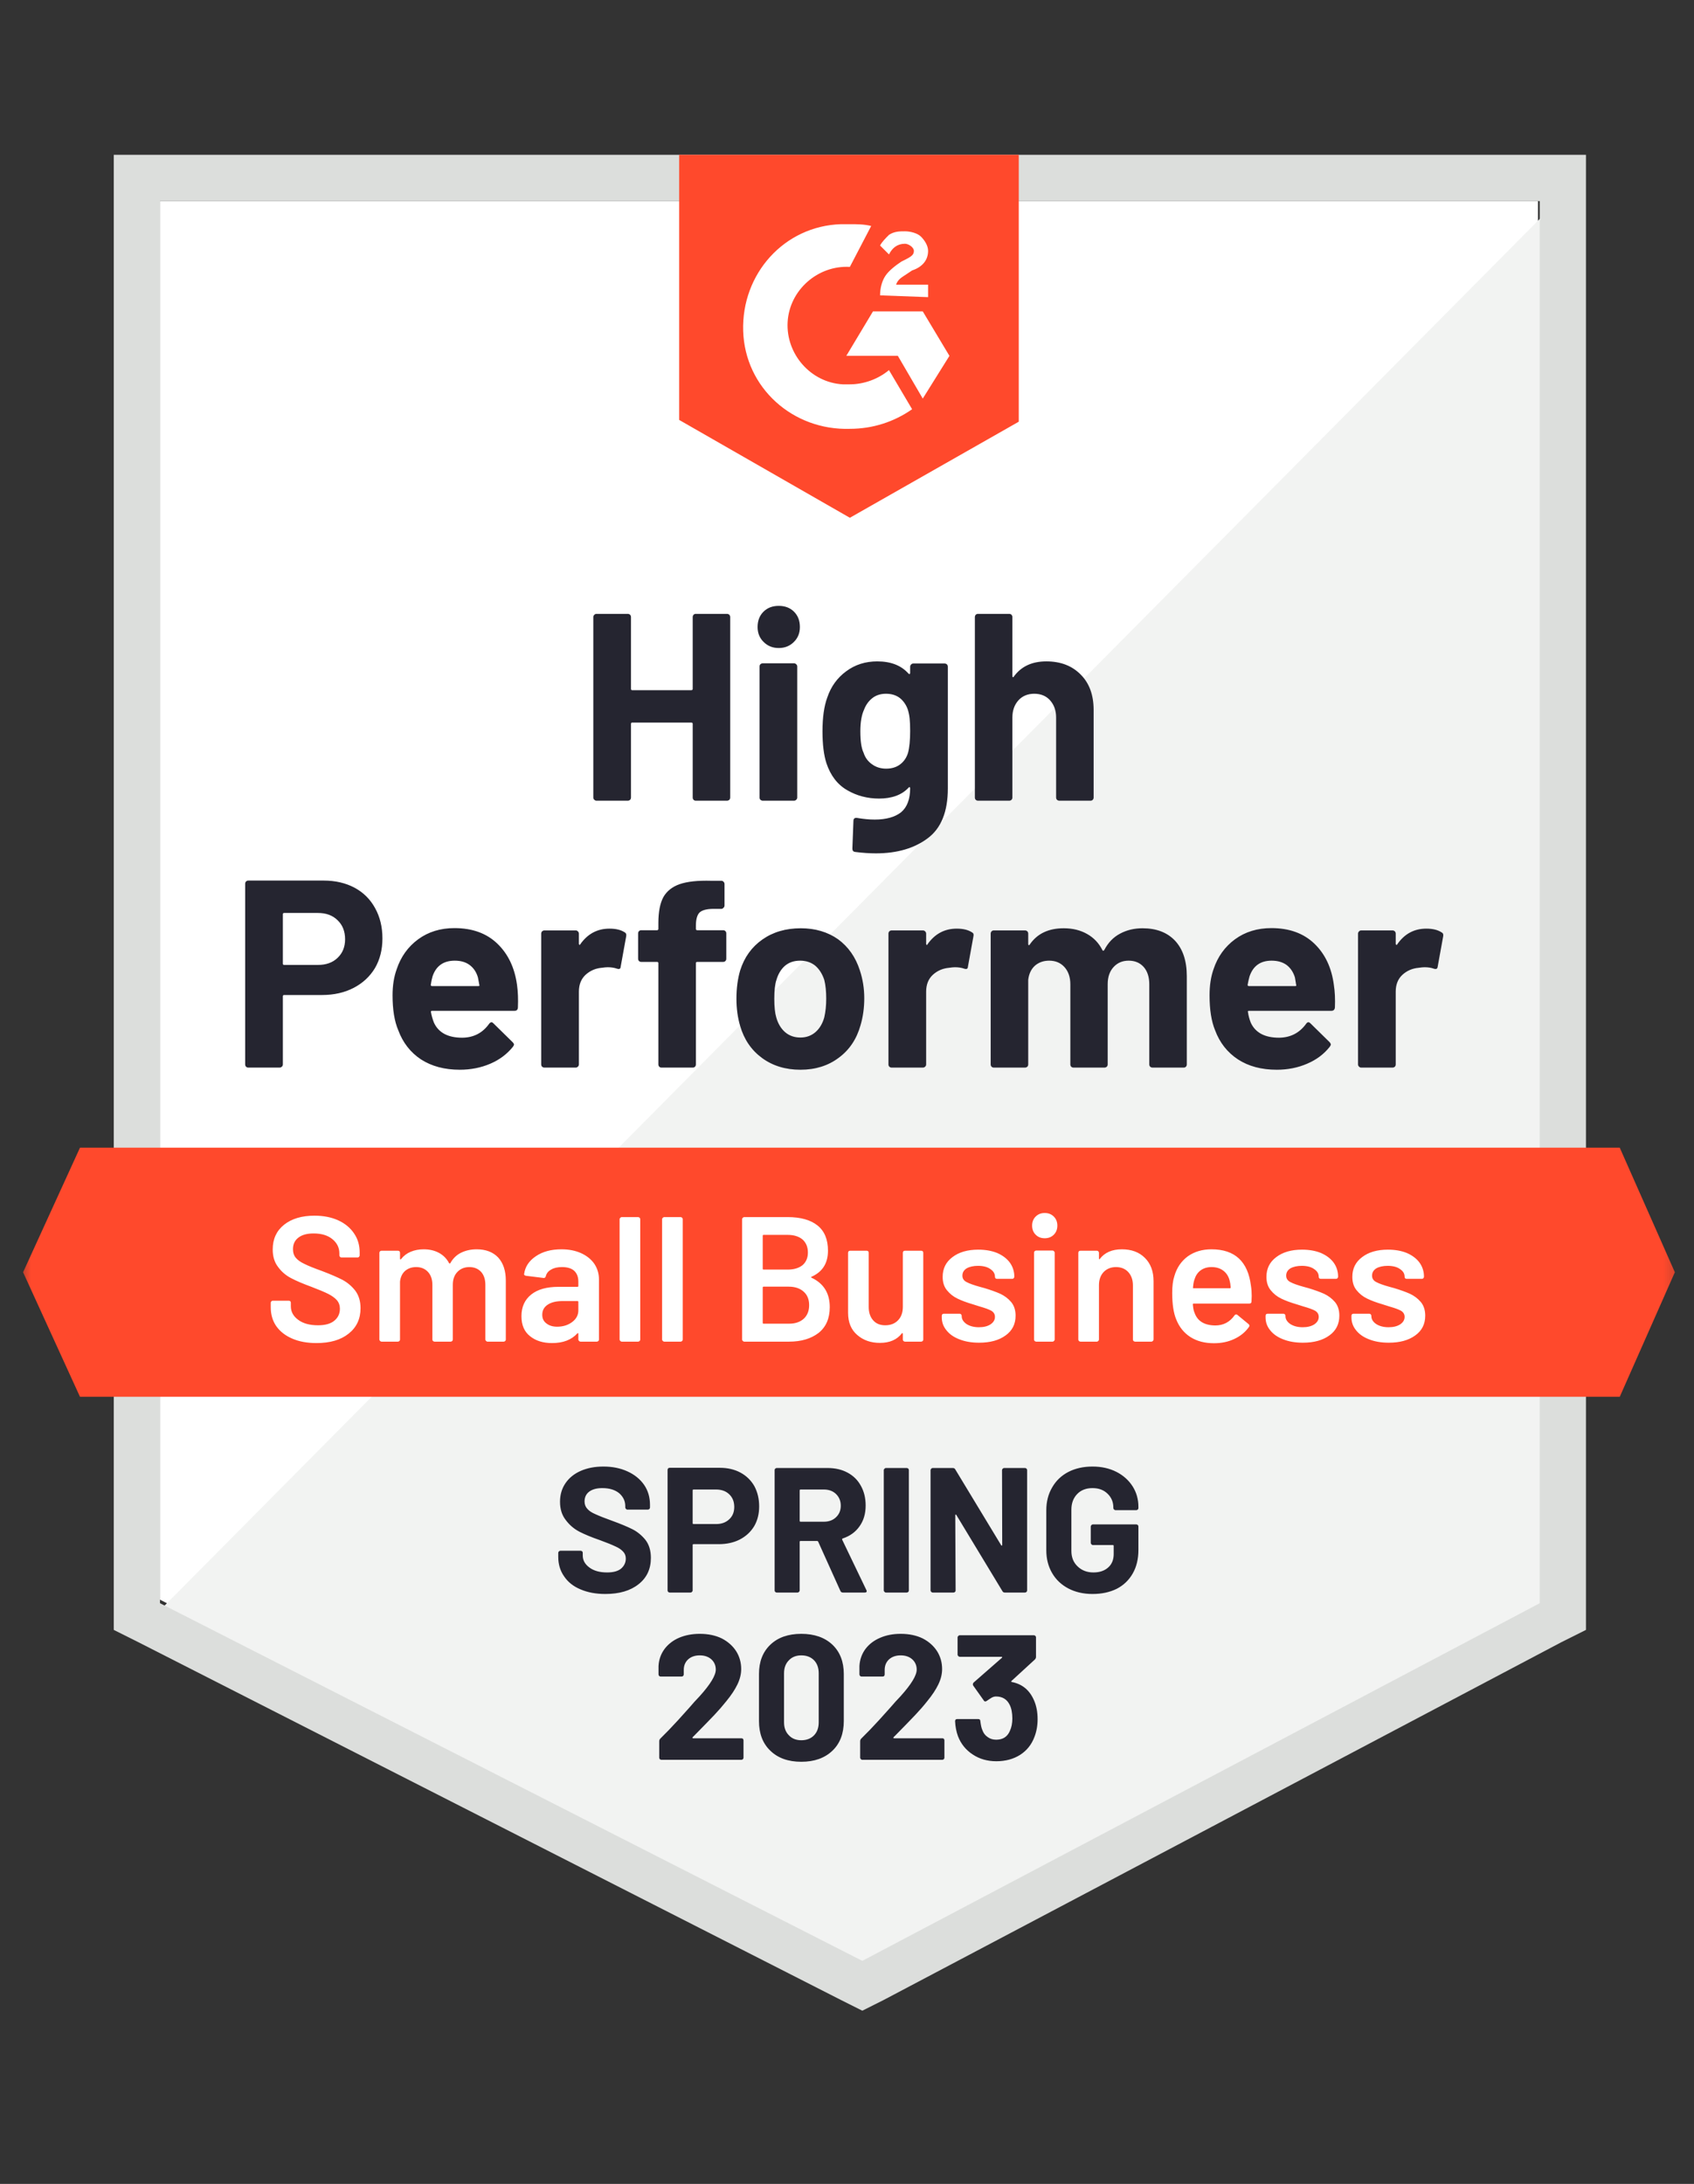
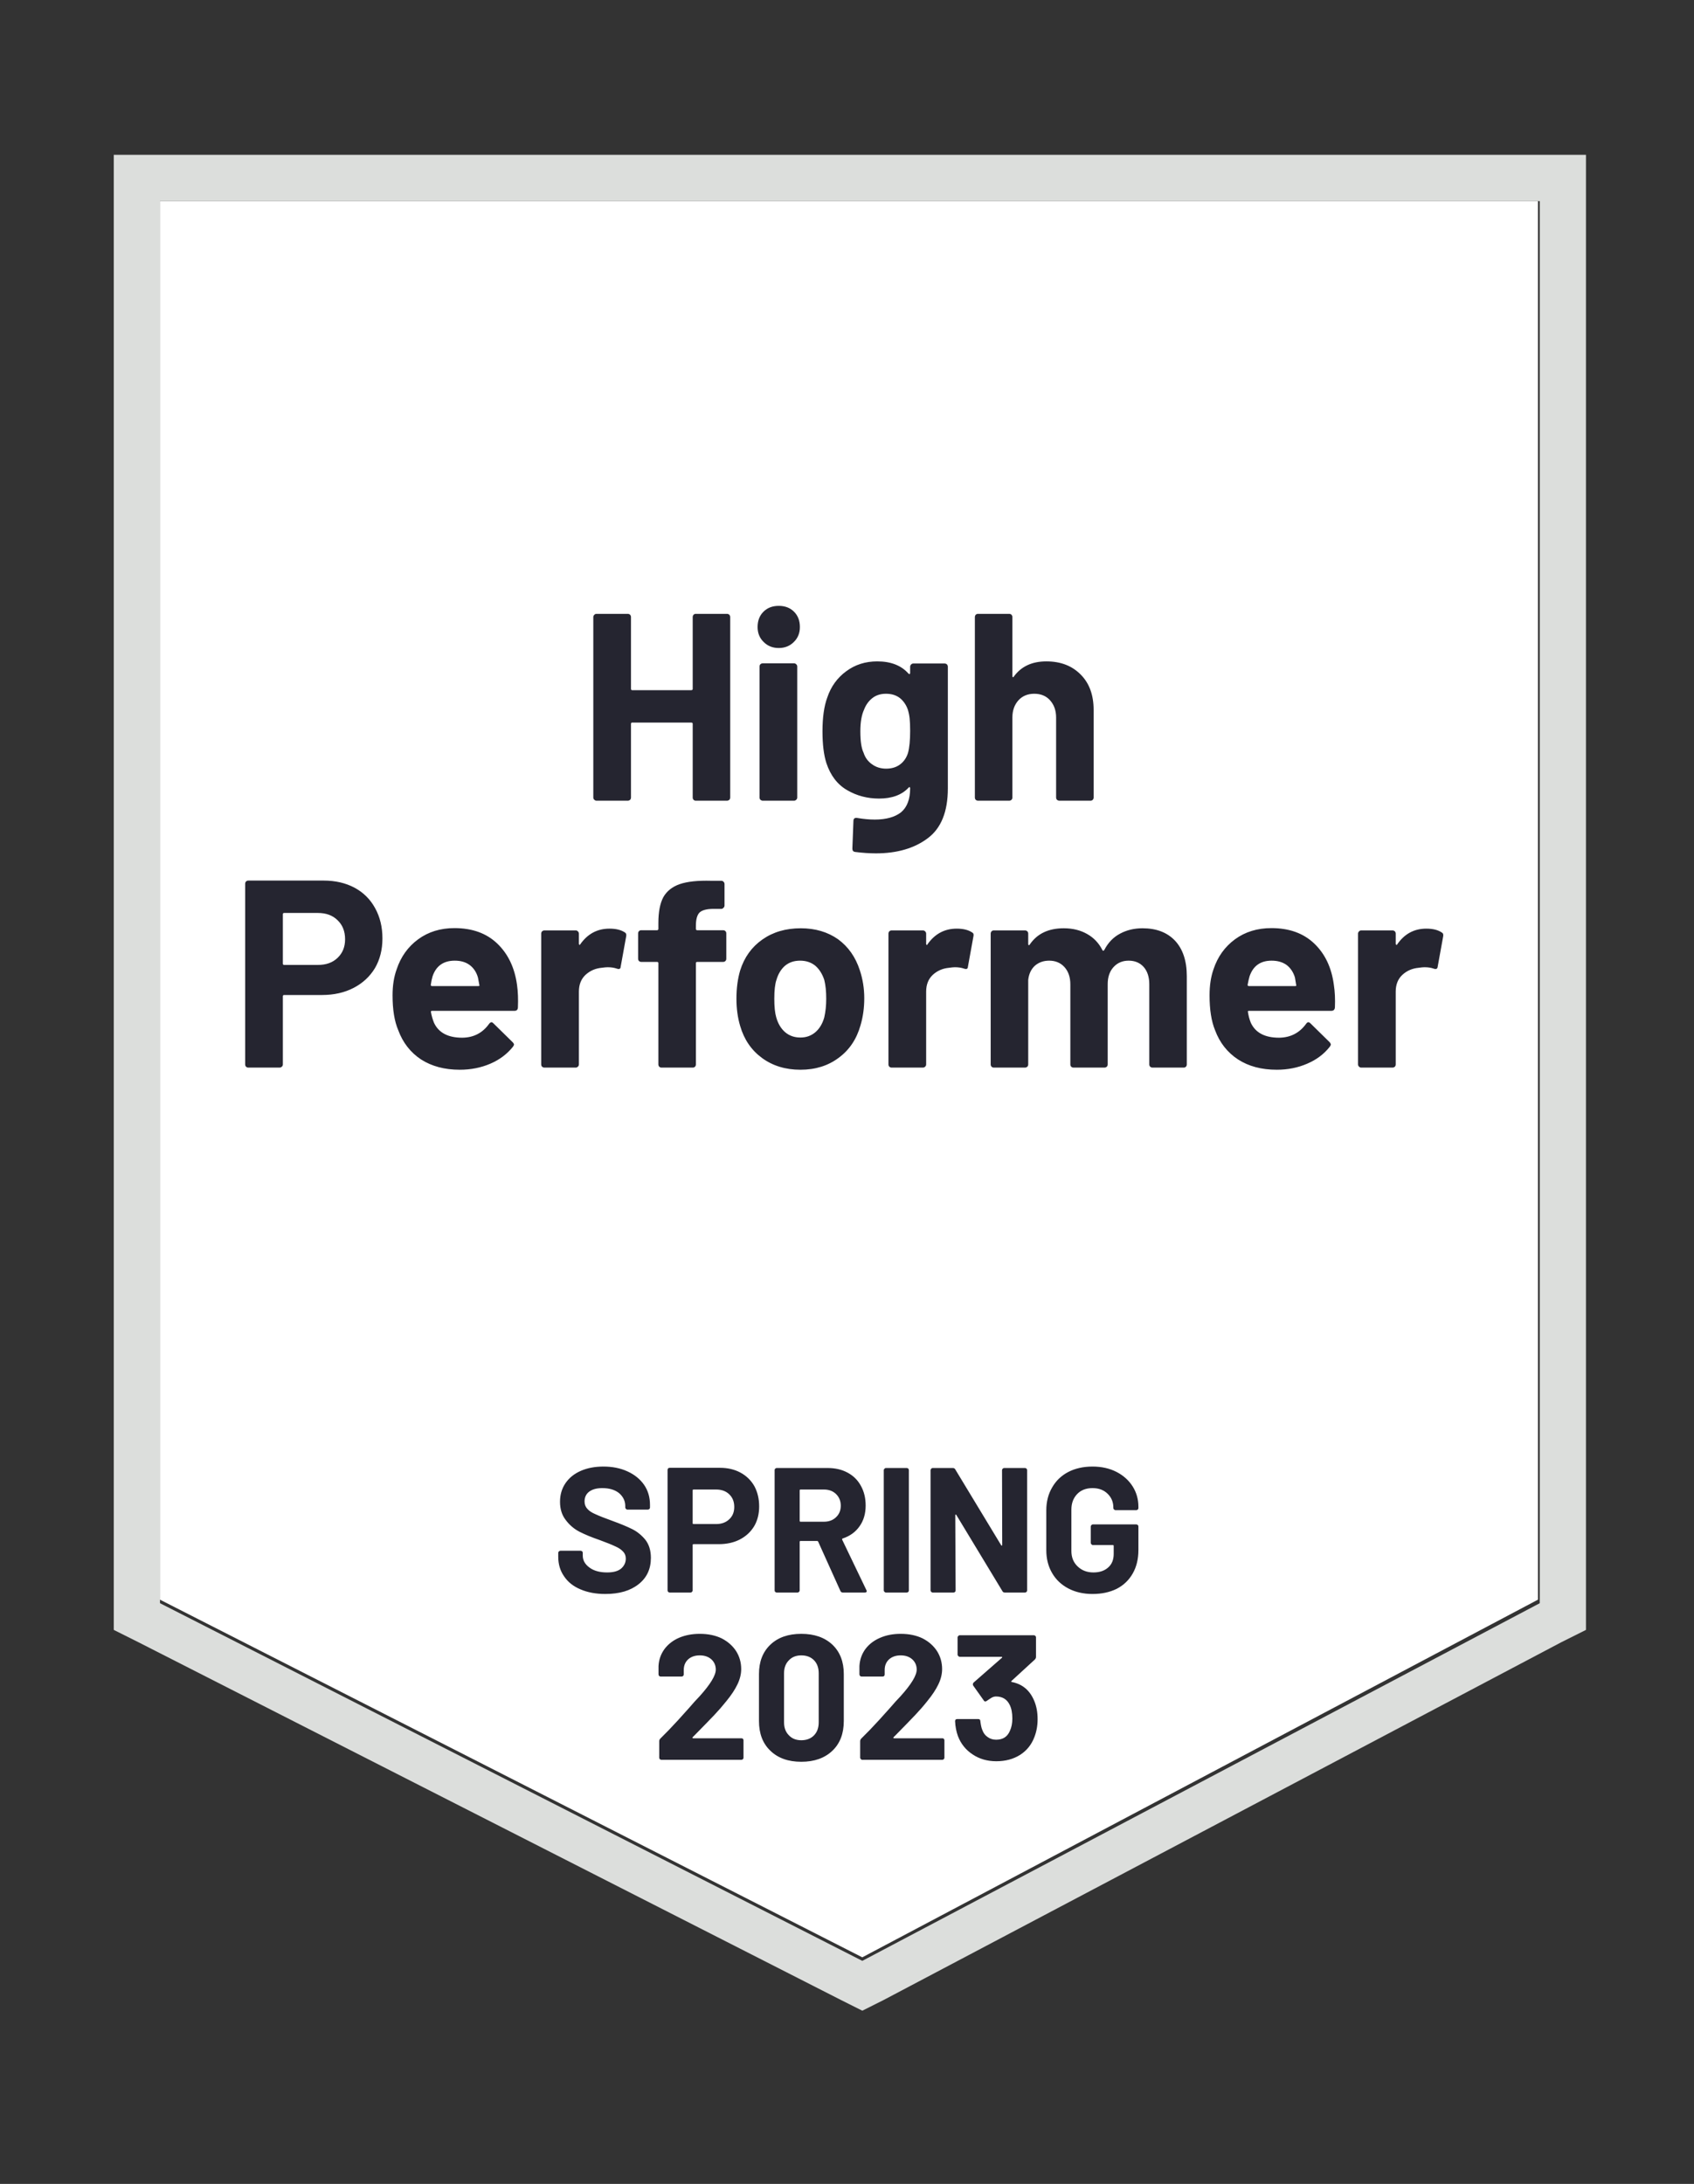
<svg xmlns="http://www.w3.org/2000/svg" width="83" height="107" viewBox="0 0 83 107" fill="none">
  <rect x="0" y="0" width="83" height="107" fill="#333333" stroke="none" />
  <mask id="mask0_54465_35002" style="mask-type:luminance" maskUnits="userSpaceOnUse" x="0" y="0" width="83" height="107">
    <path d="M82.671 0H0.781V106.359H82.671V0Z" fill="white" />
  </mask>
  <g mask="url(#mask0_54465_35002)">
    <path d="M7.838 78.375L42.249 95.898L75.354 78.375V9.852H7.838V78.375Z" fill="white" />
-     <path d="M76.052 10.111L7.143 79.594L42.861 97.291L76.052 80.291V10.111Z" fill="#F2F3F2" />
    <path d="M5.574 32.692V79.856L6.794 80.466L41.205 97.989L42.25 98.513L43.295 97.989L76.487 80.466L77.707 79.856V7.584H5.574V32.692ZM7.839 78.548V9.851H75.442V78.548L42.25 96.071L7.839 78.548Z" fill="#DCDEDC" />
-     <path d="M41.64 10.984C41.989 10.984 42.337 10.984 42.685 11.072L41.64 13.076C40.072 12.989 38.679 14.21 38.591 15.779C38.504 17.348 39.724 18.743 41.291 18.83H41.64C42.337 18.83 43.034 18.568 43.557 18.133L44.69 20.05C43.818 20.661 42.773 21.01 41.64 21.01C38.852 21.097 36.5 19.005 36.413 16.215C36.326 13.425 38.417 11.072 41.204 10.984H41.64ZM45.212 15.256L46.519 17.435L45.212 19.528L43.992 17.435H41.466L42.773 15.256H45.212ZM43.121 14.471C43.121 14.123 43.208 13.774 43.383 13.512C43.557 13.25 43.905 12.989 44.166 12.815L44.341 12.728C44.69 12.553 44.777 12.466 44.777 12.291C44.777 12.117 44.515 11.943 44.341 11.943C43.992 11.943 43.731 12.117 43.557 12.466L43.121 12.03C43.208 11.856 43.383 11.681 43.557 11.507C43.818 11.333 44.079 11.333 44.341 11.333C44.602 11.333 44.95 11.42 45.125 11.594C45.299 11.768 45.473 12.03 45.473 12.291C45.473 12.728 45.212 13.076 44.69 13.25L44.428 13.425C44.166 13.599 43.992 13.687 43.905 13.948H45.473V14.558L43.121 14.471ZM41.64 25.368L49.916 20.661V7.584H33.277V20.574L41.64 25.368ZM79.362 56.23H3.919L1.131 62.333L3.919 68.435H79.362L82.062 62.333L79.362 56.23Z" fill="#FF492C" />
    <path d="M15.854 43.143C16.429 43.143 16.934 43.26 17.37 43.492C17.805 43.725 18.142 44.059 18.38 44.495C18.618 44.925 18.738 45.419 18.738 45.977C18.738 46.529 18.615 47.015 18.371 47.433C18.121 47.846 17.773 48.169 17.326 48.401C16.879 48.633 16.362 48.75 15.775 48.75H13.919C13.879 48.75 13.859 48.773 13.859 48.819V52.149C13.859 52.196 13.842 52.234 13.807 52.263C13.777 52.292 13.74 52.306 13.694 52.306H12.169C12.122 52.306 12.084 52.292 12.056 52.263C12.026 52.234 12.012 52.196 12.012 52.149V43.301C12.012 43.254 12.026 43.217 12.056 43.187C12.084 43.158 12.122 43.143 12.169 43.143H15.854ZM15.575 47.276C15.982 47.276 16.304 47.16 16.542 46.928C16.786 46.695 16.908 46.393 16.908 46.02C16.908 45.631 16.786 45.321 16.542 45.088C16.304 44.85 15.982 44.73 15.575 44.73H13.919C13.879 44.73 13.859 44.753 13.859 44.8V47.207C13.859 47.253 13.879 47.276 13.919 47.276H15.575ZM25.332 48.252C25.379 48.584 25.393 48.953 25.376 49.36C25.37 49.47 25.315 49.525 25.21 49.525H21.177C21.125 49.525 21.104 49.546 21.115 49.587C21.145 49.761 21.194 49.935 21.264 50.109C21.49 50.598 21.952 50.842 22.649 50.842C23.207 50.836 23.645 50.609 23.964 50.162C24.005 50.109 24.046 50.083 24.086 50.083C24.109 50.083 24.139 50.101 24.173 50.135L25.114 51.059C25.161 51.106 25.184 51.147 25.184 51.182C25.184 51.199 25.167 51.234 25.132 51.286C24.841 51.647 24.473 51.923 24.025 52.115C23.567 52.312 23.067 52.411 22.527 52.411C21.783 52.411 21.151 52.242 20.628 51.906C20.111 51.563 19.739 51.086 19.513 50.475C19.327 50.04 19.234 49.47 19.234 48.767C19.234 48.284 19.301 47.86 19.434 47.494C19.637 46.878 19.989 46.387 20.488 46.02C20.988 45.654 21.581 45.472 22.266 45.472C23.137 45.472 23.837 45.724 24.365 46.23C24.894 46.736 25.216 47.41 25.332 48.252ZM22.283 47.067C21.732 47.067 21.368 47.322 21.194 47.834C21.159 47.95 21.13 48.09 21.107 48.252C21.107 48.293 21.13 48.313 21.177 48.313H23.433C23.485 48.313 23.503 48.293 23.485 48.252C23.439 48.003 23.416 47.88 23.416 47.886C23.34 47.625 23.204 47.422 23.006 47.276C22.815 47.136 22.573 47.067 22.283 47.067ZM29.863 45.498C30.176 45.498 30.426 45.559 30.612 45.681C30.676 45.715 30.699 45.779 30.681 45.873L30.411 47.363C30.406 47.468 30.344 47.499 30.228 47.459C30.095 47.412 29.944 47.389 29.775 47.389C29.705 47.389 29.607 47.398 29.479 47.416C29.171 47.445 28.907 47.561 28.686 47.765C28.472 47.967 28.364 48.241 28.364 48.584V52.149C28.364 52.196 28.347 52.234 28.311 52.263C28.283 52.292 28.248 52.306 28.207 52.306H26.674C26.633 52.306 26.596 52.292 26.561 52.263C26.532 52.234 26.517 52.196 26.517 52.149V45.742C26.517 45.701 26.532 45.663 26.561 45.628C26.596 45.6 26.633 45.585 26.674 45.585H28.207C28.248 45.585 28.283 45.6 28.311 45.628C28.347 45.663 28.364 45.701 28.364 45.742V46.239C28.364 46.262 28.373 46.279 28.39 46.291C28.401 46.303 28.413 46.296 28.425 46.273C28.785 45.756 29.264 45.498 29.863 45.498ZM35.429 45.576C35.475 45.576 35.513 45.59 35.543 45.62C35.571 45.649 35.586 45.687 35.586 45.733V46.971C35.586 47.018 35.571 47.056 35.543 47.084C35.513 47.113 35.475 47.128 35.429 47.128H34.166C34.119 47.128 34.096 47.148 34.096 47.189V52.149C34.096 52.196 34.081 52.234 34.053 52.263C34.024 52.292 33.986 52.306 33.94 52.306H32.414C32.368 52.306 32.33 52.292 32.302 52.263C32.273 52.234 32.258 52.196 32.258 52.149V47.189C32.258 47.148 32.235 47.128 32.188 47.128H31.422C31.375 47.128 31.338 47.113 31.308 47.084C31.28 47.056 31.265 47.018 31.265 46.971V45.733C31.265 45.687 31.28 45.649 31.308 45.62C31.338 45.59 31.375 45.576 31.422 45.576H32.188C32.235 45.576 32.258 45.553 32.258 45.506V45.219C32.258 44.678 32.34 44.257 32.502 43.954C32.671 43.658 32.938 43.446 33.303 43.318C33.675 43.19 34.189 43.135 34.845 43.153H35.342C35.383 43.153 35.418 43.167 35.446 43.196C35.482 43.231 35.499 43.269 35.499 43.309V44.364C35.499 44.41 35.482 44.448 35.446 44.477C35.418 44.512 35.383 44.53 35.342 44.53H34.906C34.605 44.536 34.392 44.597 34.27 44.713C34.154 44.835 34.096 45.053 34.096 45.367V45.506C34.096 45.553 34.119 45.576 34.166 45.576H35.429ZM39.218 52.411C38.487 52.411 37.86 52.219 37.337 51.836C36.814 51.452 36.457 50.929 36.265 50.266C36.144 49.859 36.083 49.415 36.083 48.932C36.083 48.421 36.144 47.959 36.265 47.547C36.468 46.901 36.832 46.396 37.355 46.03C37.877 45.663 38.504 45.48 39.236 45.48C39.944 45.48 40.555 45.661 41.065 46.02C41.565 46.387 41.919 46.892 42.128 47.537C42.273 47.974 42.346 48.43 42.346 48.906C42.346 49.377 42.285 49.819 42.163 50.232C41.972 50.911 41.615 51.443 41.092 51.827C40.575 52.216 39.95 52.411 39.218 52.411ZM39.218 50.833C39.503 50.833 39.747 50.746 39.951 50.572C40.154 50.397 40.299 50.156 40.386 49.848C40.45 49.569 40.482 49.264 40.482 48.932C40.482 48.566 40.45 48.259 40.386 48.008C40.288 47.712 40.14 47.48 39.942 47.311C39.738 47.148 39.492 47.067 39.202 47.067C38.911 47.067 38.667 47.148 38.469 47.311C38.272 47.48 38.13 47.712 38.043 48.008C37.973 48.212 37.938 48.52 37.938 48.932C37.938 49.328 37.97 49.633 38.034 49.848C38.121 50.156 38.267 50.397 38.469 50.572C38.673 50.746 38.922 50.833 39.218 50.833ZM46.876 45.498C47.19 45.498 47.44 45.559 47.626 45.681C47.695 45.715 47.718 45.779 47.695 45.873L47.425 47.363C47.419 47.468 47.359 47.499 47.242 47.459C47.109 47.412 46.958 47.389 46.789 47.389C46.72 47.389 46.623 47.398 46.502 47.416C46.188 47.445 45.921 47.561 45.7 47.765C45.486 47.967 45.378 48.241 45.378 48.584V52.149C45.378 52.196 45.361 52.234 45.326 52.263C45.297 52.292 45.259 52.306 45.212 52.306H43.688C43.647 52.306 43.609 52.292 43.575 52.263C43.545 52.234 43.531 52.196 43.531 52.149V45.742C43.531 45.701 43.545 45.663 43.575 45.628C43.609 45.6 43.647 45.585 43.688 45.585H45.212C45.259 45.585 45.297 45.6 45.326 45.628C45.361 45.663 45.378 45.701 45.378 45.742V46.239C45.378 46.262 45.384 46.279 45.395 46.291C45.418 46.303 45.433 46.296 45.438 46.273C45.799 45.756 46.278 45.498 46.876 45.498ZM55.98 45.48C56.66 45.48 57.191 45.684 57.575 46.091C57.957 46.503 58.149 47.081 58.149 47.825V52.149C58.149 52.196 58.135 52.234 58.105 52.263C58.077 52.292 58.042 52.306 58.001 52.306H56.468C56.428 52.306 56.39 52.292 56.355 52.263C56.326 52.234 56.311 52.196 56.311 52.149V48.226C56.311 47.872 56.221 47.59 56.041 47.381C55.855 47.171 55.608 47.067 55.3 47.067C54.999 47.067 54.752 47.171 54.56 47.381C54.369 47.59 54.273 47.869 54.273 48.218V52.149C54.273 52.196 54.258 52.234 54.229 52.263C54.194 52.292 54.156 52.306 54.115 52.306H52.6C52.553 52.306 52.516 52.292 52.486 52.263C52.458 52.234 52.443 52.196 52.443 52.149V48.226C52.443 47.878 52.347 47.596 52.155 47.381C51.964 47.171 51.714 47.067 51.406 47.067C51.133 47.067 50.901 47.148 50.71 47.311C50.524 47.48 50.413 47.712 50.379 48.008V52.149C50.379 52.196 50.364 52.234 50.335 52.263C50.3 52.292 50.262 52.306 50.221 52.306H48.697C48.651 52.306 48.613 52.292 48.584 52.263C48.555 52.234 48.54 52.196 48.54 52.149V45.742C48.54 45.701 48.555 45.663 48.584 45.628C48.613 45.6 48.651 45.585 48.697 45.585H50.221C50.262 45.585 50.3 45.6 50.335 45.628C50.364 45.663 50.379 45.701 50.379 45.742V46.256C50.379 46.279 50.387 46.296 50.404 46.309C50.422 46.314 50.44 46.303 50.457 46.273C50.817 45.745 51.372 45.48 52.121 45.48C52.556 45.48 52.937 45.574 53.262 45.759C53.587 45.94 53.837 46.201 54.011 46.544C54.035 46.596 54.066 46.596 54.107 46.544C54.293 46.183 54.551 45.916 54.882 45.742C55.208 45.567 55.574 45.48 55.98 45.48ZM65.354 48.252C65.406 48.584 65.423 48.953 65.406 49.36C65.395 49.47 65.337 49.525 65.232 49.525H61.198C61.146 49.525 61.129 49.546 61.146 49.587C61.169 49.761 61.216 49.935 61.285 50.109C61.512 50.598 61.973 50.842 62.671 50.842C63.228 50.836 63.67 50.609 63.994 50.162C64.03 50.109 64.068 50.083 64.108 50.083C64.137 50.083 64.169 50.101 64.204 50.135L65.145 51.059C65.186 51.106 65.206 51.147 65.206 51.182C65.206 51.199 65.189 51.234 65.153 51.286C64.869 51.647 64.5 51.923 64.047 52.115C63.594 52.312 63.097 52.411 62.557 52.411C61.808 52.411 61.175 52.242 60.658 51.906C60.136 51.563 59.761 51.086 59.534 50.475C59.354 50.04 59.264 49.47 59.264 48.767C59.264 48.284 59.328 47.86 59.456 47.494C59.659 46.878 60.011 46.387 60.51 46.02C61.01 45.654 61.605 45.472 62.296 45.472C63.167 45.472 63.867 45.724 64.396 46.23C64.924 46.736 65.243 47.41 65.354 48.252ZM62.305 47.067C61.759 47.067 61.399 47.322 61.224 47.834C61.19 47.95 61.158 48.09 61.129 48.252C61.129 48.293 61.152 48.313 61.198 48.313H63.455C63.507 48.313 63.525 48.293 63.507 48.252C63.466 48.003 63.446 47.88 63.446 47.886C63.365 47.625 63.228 47.422 63.036 47.276C62.839 47.136 62.595 47.067 62.305 47.067ZM69.883 45.498C70.198 45.498 70.448 45.559 70.633 45.681C70.703 45.715 70.729 45.779 70.711 45.873L70.441 47.363C70.43 47.468 70.366 47.499 70.25 47.459C70.122 47.412 69.971 47.389 69.797 47.389C69.727 47.389 69.631 47.398 69.509 47.416C69.195 47.445 68.928 47.561 68.708 47.765C68.493 47.967 68.385 48.241 68.385 48.584V52.149C68.385 52.196 68.371 52.234 68.342 52.263C68.307 52.292 68.27 52.306 68.229 52.306H66.695C66.655 52.306 66.62 52.292 66.591 52.263C66.556 52.234 66.539 52.196 66.539 52.149V45.742C66.539 45.701 66.556 45.663 66.591 45.628C66.62 45.6 66.655 45.585 66.695 45.585H68.229C68.27 45.585 68.307 45.6 68.342 45.628C68.371 45.663 68.385 45.701 68.385 45.742V46.239C68.385 46.262 68.394 46.279 68.412 46.291C68.429 46.303 68.443 46.296 68.455 46.273C68.81 45.756 69.286 45.498 69.883 45.498ZM33.94 30.232C33.94 30.192 33.954 30.154 33.983 30.119C34.012 30.09 34.047 30.076 34.088 30.076H35.62C35.661 30.076 35.699 30.09 35.734 30.119C35.763 30.154 35.778 30.192 35.778 30.232V39.072C35.778 39.119 35.763 39.157 35.734 39.186C35.699 39.215 35.661 39.23 35.62 39.23H34.088C34.047 39.23 34.012 39.215 33.983 39.186C33.954 39.157 33.94 39.119 33.94 39.072V35.463C33.94 35.422 33.916 35.402 33.869 35.402H30.977C30.936 35.402 30.916 35.422 30.916 35.463V39.072C30.916 39.119 30.902 39.157 30.873 39.186C30.838 39.215 30.8 39.23 30.76 39.23H29.226C29.186 39.23 29.151 39.215 29.122 39.186C29.087 39.157 29.07 39.119 29.07 39.072V30.232C29.07 30.192 29.087 30.154 29.122 30.119C29.151 30.09 29.186 30.076 29.226 30.076H30.76C30.8 30.076 30.838 30.09 30.873 30.119C30.902 30.154 30.916 30.192 30.916 30.232V33.746C30.916 33.792 30.936 33.815 30.977 33.815H33.869C33.916 33.815 33.94 33.792 33.94 33.746V30.232ZM38.156 31.749C37.86 31.749 37.613 31.651 37.416 31.453C37.218 31.261 37.119 31.017 37.119 30.721C37.119 30.413 37.215 30.163 37.406 29.971C37.599 29.779 37.848 29.684 38.156 29.684C38.464 29.684 38.713 29.779 38.905 29.971C39.097 30.163 39.192 30.413 39.192 30.721C39.192 31.017 39.093 31.261 38.896 31.453C38.699 31.651 38.452 31.749 38.156 31.749ZM37.372 39.23C37.331 39.23 37.294 39.215 37.258 39.186C37.23 39.157 37.215 39.119 37.215 39.072V32.656C37.215 32.609 37.23 32.572 37.258 32.543C37.294 32.514 37.331 32.499 37.372 32.499H38.905C38.945 32.499 38.981 32.514 39.009 32.543C39.044 32.572 39.062 32.609 39.062 32.656V39.072C39.062 39.119 39.044 39.157 39.009 39.186C38.981 39.215 38.945 39.23 38.905 39.23H37.372ZM44.594 32.665C44.594 32.624 44.611 32.586 44.646 32.551C44.675 32.522 44.71 32.508 44.75 32.508H46.284C46.325 32.508 46.362 32.522 46.397 32.551C46.426 32.586 46.441 32.624 46.441 32.665V38.628C46.441 39.767 46.113 40.581 45.456 41.069C44.8 41.563 43.952 41.81 42.912 41.81C42.604 41.81 42.265 41.787 41.893 41.74C41.806 41.728 41.763 41.674 41.763 41.574L41.815 40.223C41.815 40.107 41.876 40.057 41.998 40.075C42.311 40.128 42.599 40.154 42.86 40.154C43.417 40.154 43.848 40.034 44.15 39.796C44.446 39.547 44.594 39.154 44.594 38.619C44.594 38.59 44.585 38.573 44.568 38.567C44.551 38.561 44.533 38.57 44.515 38.593C44.184 38.948 43.702 39.125 43.069 39.125C42.5 39.125 41.98 38.989 41.51 38.715C41.034 38.442 40.694 38 40.491 37.39C40.362 36.989 40.299 36.469 40.299 35.829C40.299 35.15 40.377 34.597 40.534 34.173C40.714 33.638 41.022 33.211 41.458 32.891C41.893 32.566 42.401 32.404 42.982 32.404C43.65 32.404 44.161 32.604 44.515 33.005C44.533 33.022 44.551 33.028 44.568 33.022C44.585 33.016 44.594 33.002 44.594 32.978V32.665ZM44.49 36.884C44.559 36.629 44.594 36.271 44.594 35.812C44.594 35.545 44.585 35.338 44.568 35.193C44.551 35.042 44.521 34.9 44.48 34.766C44.399 34.534 44.268 34.344 44.089 34.199C43.909 34.06 43.682 33.99 43.409 33.99C43.147 33.99 42.927 34.06 42.747 34.199C42.561 34.344 42.425 34.534 42.337 34.766C42.215 35.028 42.154 35.382 42.154 35.829C42.154 36.318 42.207 36.666 42.311 36.876C42.387 37.114 42.523 37.303 42.721 37.442C42.918 37.587 43.151 37.66 43.417 37.66C43.697 37.66 43.929 37.587 44.115 37.442C44.294 37.303 44.419 37.116 44.49 36.884ZM51.267 32.404C51.964 32.404 52.524 32.618 52.948 33.048C53.373 33.472 53.584 34.051 53.584 34.783V39.072C53.584 39.119 53.57 39.157 53.541 39.186C53.511 39.215 53.477 39.23 53.436 39.23H51.903C51.862 39.23 51.824 39.215 51.79 39.186C51.76 39.157 51.746 39.119 51.746 39.072V35.158C51.746 34.815 51.648 34.534 51.45 34.312C51.258 34.097 51 33.99 50.675 33.99C50.355 33.99 50.096 34.097 49.899 34.312C49.701 34.534 49.603 34.815 49.603 35.158V39.072C49.603 39.119 49.589 39.157 49.559 39.186C49.53 39.215 49.492 39.23 49.446 39.23H47.922C47.876 39.23 47.838 39.215 47.808 39.186C47.779 39.157 47.765 39.119 47.765 39.072V30.232C47.765 30.192 47.779 30.154 47.808 30.119C47.838 30.09 47.876 30.076 47.922 30.076H49.446C49.492 30.076 49.53 30.09 49.559 30.119C49.589 30.154 49.603 30.192 49.603 30.232V33.127C49.603 33.15 49.612 33.167 49.629 33.179C49.647 33.185 49.658 33.179 49.664 33.162C50.024 32.656 50.559 32.404 51.267 32.404Z" fill="#252530" />
-     <path d="M15.505 65.803C15.052 65.803 14.656 65.73 14.32 65.585C13.983 65.44 13.722 65.236 13.536 64.974C13.356 64.713 13.266 64.405 13.266 64.05V63.833C13.266 63.803 13.277 63.777 13.3 63.754C13.318 63.736 13.341 63.728 13.37 63.728H14.146C14.175 63.728 14.201 63.736 14.225 63.754C14.242 63.777 14.25 63.803 14.25 63.833V63.998C14.25 64.265 14.37 64.486 14.607 64.661C14.845 64.841 15.171 64.931 15.583 64.931C15.937 64.931 16.205 64.856 16.384 64.704C16.565 64.553 16.654 64.359 16.654 64.12C16.654 63.958 16.605 63.818 16.506 63.702C16.408 63.592 16.269 63.49 16.088 63.397C15.902 63.303 15.627 63.188 15.261 63.048C14.849 62.897 14.514 62.755 14.259 62.62C14.003 62.487 13.792 62.304 13.623 62.072C13.448 61.845 13.362 61.56 13.362 61.217C13.362 60.706 13.547 60.302 13.919 60.005C14.291 59.709 14.788 59.561 15.409 59.561C15.845 59.561 16.231 59.636 16.567 59.787C16.898 59.938 17.157 60.15 17.343 60.424C17.529 60.691 17.622 61.002 17.622 61.356V61.505C17.622 61.534 17.61 61.56 17.587 61.583C17.569 61.601 17.546 61.609 17.517 61.609H16.733C16.704 61.609 16.681 61.601 16.664 61.583C16.64 61.56 16.628 61.534 16.628 61.505V61.409C16.628 61.136 16.518 60.906 16.297 60.72C16.071 60.529 15.76 60.432 15.365 60.432C15.046 60.432 14.799 60.499 14.625 60.633C14.445 60.767 14.355 60.956 14.355 61.2C14.355 61.374 14.401 61.517 14.495 61.627C14.587 61.737 14.727 61.836 14.913 61.923C15.098 62.016 15.386 62.133 15.775 62.272C16.187 62.429 16.518 62.571 16.768 62.699C17.012 62.827 17.224 63.004 17.404 63.231C17.578 63.464 17.665 63.751 17.665 64.094C17.665 64.617 17.471 65.033 17.082 65.341C16.698 65.649 16.172 65.803 15.505 65.803ZM23.354 61.209C23.801 61.209 24.153 61.342 24.408 61.609C24.658 61.883 24.783 62.261 24.783 62.743V65.629C24.783 65.658 24.774 65.681 24.757 65.698C24.734 65.721 24.707 65.733 24.678 65.733H23.885C23.857 65.733 23.833 65.721 23.816 65.698C23.793 65.681 23.781 65.658 23.781 65.629V62.952C23.781 62.684 23.712 62.472 23.572 62.315C23.427 62.159 23.235 62.08 22.997 62.08C22.759 62.08 22.564 62.159 22.413 62.315C22.262 62.472 22.186 62.682 22.186 62.943V65.629C22.186 65.658 22.178 65.681 22.16 65.698C22.137 65.721 22.111 65.733 22.082 65.733H21.289C21.26 65.733 21.235 65.721 21.211 65.698C21.194 65.681 21.185 65.658 21.185 65.629V62.952C21.185 62.684 21.113 62.472 20.967 62.315C20.822 62.159 20.63 62.08 20.392 62.08C20.171 62.08 19.989 62.144 19.843 62.272C19.704 62.4 19.622 62.574 19.599 62.795V65.629C19.599 65.658 19.59 65.681 19.573 65.698C19.55 65.721 19.523 65.733 19.495 65.733H18.693C18.664 65.733 18.641 65.721 18.623 65.698C18.6 65.681 18.588 65.658 18.588 65.629V61.383C18.588 61.353 18.6 61.327 18.623 61.304C18.641 61.287 18.664 61.278 18.693 61.278H19.495C19.523 61.278 19.55 61.287 19.573 61.304C19.59 61.327 19.599 61.353 19.599 61.383V61.67C19.599 61.688 19.605 61.7 19.617 61.706C19.628 61.711 19.64 61.706 19.651 61.688C19.78 61.525 19.936 61.406 20.122 61.33C20.313 61.249 20.526 61.209 20.758 61.209C21.042 61.209 21.292 61.266 21.507 61.383C21.722 61.499 21.888 61.668 22.004 61.888C22.021 61.911 22.041 61.911 22.064 61.888C22.193 61.656 22.369 61.484 22.596 61.374C22.823 61.264 23.075 61.209 23.354 61.209ZM27.509 61.209C27.876 61.209 28.197 61.273 28.477 61.4C28.755 61.528 28.97 61.703 29.122 61.923C29.272 62.15 29.348 62.405 29.348 62.691V65.629C29.348 65.658 29.339 65.681 29.321 65.698C29.298 65.721 29.272 65.733 29.243 65.733H28.442C28.413 65.733 28.39 65.721 28.372 65.698C28.349 65.681 28.337 65.658 28.337 65.629V65.35C28.337 65.332 28.332 65.32 28.32 65.315C28.308 65.315 28.296 65.32 28.285 65.332C28 65.645 27.588 65.803 27.048 65.803C26.612 65.803 26.255 65.693 25.976 65.471C25.692 65.251 25.549 64.923 25.549 64.486C25.549 64.033 25.709 63.679 26.029 63.423C26.342 63.173 26.786 63.048 27.361 63.048H28.294C28.322 63.048 28.337 63.034 28.337 63.004V62.795C28.337 62.568 28.271 62.391 28.136 62.264C28.003 62.141 27.803 62.08 27.535 62.08C27.315 62.08 27.137 62.121 27.004 62.202C26.865 62.278 26.778 62.385 26.743 62.525C26.726 62.594 26.685 62.624 26.621 62.612L25.776 62.507C25.747 62.502 25.723 62.492 25.706 62.481C25.683 62.464 25.674 62.443 25.68 62.42C25.727 62.066 25.918 61.775 26.255 61.548C26.586 61.322 27.004 61.209 27.509 61.209ZM27.3 65.001C27.585 65.001 27.829 64.925 28.032 64.774C28.235 64.623 28.337 64.431 28.337 64.199V63.789C28.337 63.76 28.322 63.746 28.294 63.746H27.562C27.254 63.746 27.013 63.803 26.839 63.92C26.658 64.036 26.569 64.201 26.569 64.417C26.569 64.603 26.638 64.745 26.778 64.844C26.911 64.949 27.086 65.001 27.3 65.001ZM30.463 65.733C30.434 65.733 30.411 65.721 30.393 65.698C30.37 65.681 30.358 65.658 30.358 65.629V59.735C30.358 59.706 30.37 59.682 30.393 59.666C30.411 59.642 30.434 59.631 30.463 59.631H31.265C31.293 59.631 31.319 59.642 31.343 59.666C31.36 59.682 31.369 59.706 31.369 59.735V65.629C31.369 65.658 31.36 65.681 31.343 65.698C31.319 65.721 31.293 65.733 31.265 65.733H30.463ZM32.545 65.733C32.516 65.733 32.493 65.721 32.475 65.698C32.452 65.681 32.44 65.658 32.44 65.629V59.735C32.44 59.706 32.452 59.682 32.475 59.666C32.493 59.642 32.516 59.631 32.545 59.631H33.347C33.375 59.631 33.401 59.642 33.425 59.666C33.442 59.682 33.451 59.706 33.451 59.735V65.629C33.451 65.658 33.442 65.681 33.425 65.698C33.401 65.721 33.375 65.733 33.347 65.733H32.545ZM39.767 62.551C39.732 62.568 39.732 62.586 39.767 62.603C40.359 62.883 40.655 63.362 40.655 64.042C40.655 64.594 40.472 65.015 40.107 65.306C39.735 65.591 39.253 65.733 38.66 65.733H36.465C36.436 65.733 36.413 65.721 36.395 65.698C36.372 65.681 36.361 65.658 36.361 65.629V59.735C36.361 59.706 36.372 59.682 36.395 59.666C36.413 59.642 36.436 59.631 36.465 59.631H38.591C39.224 59.631 39.712 59.767 40.054 60.04C40.397 60.314 40.568 60.726 40.568 61.278C40.568 61.888 40.301 62.313 39.767 62.551ZM37.414 60.502C37.386 60.502 37.371 60.517 37.371 60.546V62.159C37.371 62.188 37.386 62.202 37.414 62.202H38.591C38.899 62.202 39.142 62.13 39.323 61.985C39.496 61.834 39.584 61.627 39.584 61.366C39.584 61.098 39.496 60.886 39.323 60.729C39.142 60.578 38.899 60.502 38.591 60.502H37.414ZM38.66 64.853C38.963 64.853 39.203 64.772 39.384 64.608C39.557 64.445 39.645 64.225 39.645 63.946C39.645 63.661 39.555 63.441 39.375 63.283C39.195 63.121 38.951 63.039 38.643 63.039H37.414C37.386 63.039 37.371 63.054 37.371 63.083V64.809C37.371 64.838 37.386 64.853 37.414 64.853H38.66ZM44.236 61.383C44.236 61.353 44.245 61.327 44.262 61.304C44.285 61.287 44.312 61.278 44.34 61.278H45.133C45.163 61.278 45.188 61.287 45.212 61.304C45.229 61.327 45.237 61.353 45.237 61.383V65.629C45.237 65.658 45.229 65.681 45.212 65.698C45.188 65.721 45.163 65.733 45.133 65.733H44.34C44.312 65.733 44.285 65.721 44.262 65.698C44.245 65.681 44.236 65.658 44.236 65.629V65.35C44.236 65.332 44.23 65.32 44.218 65.315C44.207 65.309 44.195 65.315 44.184 65.332C43.945 65.64 43.588 65.794 43.112 65.794C42.671 65.794 42.302 65.666 42.006 65.41C41.704 65.155 41.553 64.792 41.553 64.321V61.383C41.553 61.353 41.562 61.327 41.579 61.304C41.602 61.287 41.628 61.278 41.657 61.278H42.459C42.488 61.278 42.514 61.287 42.538 61.304C42.554 61.327 42.564 61.353 42.564 61.383V64.033C42.564 64.306 42.636 64.524 42.781 64.687C42.921 64.849 43.118 64.931 43.374 64.931C43.635 64.931 43.844 64.849 44.001 64.687C44.157 64.524 44.236 64.306 44.236 64.033V61.383ZM47.973 65.785C47.607 65.785 47.285 65.73 47.006 65.619C46.733 65.515 46.521 65.367 46.371 65.175C46.219 64.989 46.144 64.78 46.144 64.547V64.469C46.144 64.44 46.152 64.414 46.17 64.391C46.193 64.373 46.219 64.365 46.248 64.365H47.015C47.044 64.365 47.067 64.373 47.085 64.391C47.108 64.414 47.12 64.44 47.12 64.469V64.486C47.12 64.632 47.198 64.759 47.355 64.87C47.517 64.974 47.721 65.027 47.965 65.027C48.197 65.027 48.386 64.98 48.531 64.887C48.676 64.788 48.749 64.667 48.749 64.521C48.749 64.388 48.687 64.286 48.565 64.216C48.45 64.152 48.258 64.082 47.991 64.007L47.66 63.902C47.364 63.815 47.114 63.722 46.911 63.623C46.707 63.525 46.536 63.388 46.396 63.214C46.257 63.045 46.187 62.827 46.187 62.56C46.187 62.153 46.347 61.831 46.667 61.592C46.986 61.348 47.407 61.226 47.93 61.226C48.284 61.226 48.595 61.281 48.862 61.391C49.129 61.508 49.335 61.665 49.48 61.862C49.625 62.066 49.698 62.295 49.698 62.551C49.698 62.58 49.686 62.606 49.663 62.63C49.646 62.647 49.623 62.656 49.594 62.656H48.853C48.824 62.656 48.798 62.647 48.775 62.63C48.758 62.606 48.749 62.58 48.749 62.551C48.749 62.4 48.673 62.275 48.522 62.176C48.377 62.072 48.177 62.019 47.921 62.019C47.694 62.019 47.509 62.06 47.364 62.141C47.224 62.228 47.154 62.348 47.154 62.499C47.154 62.638 47.222 62.743 47.355 62.812C47.494 62.888 47.724 62.97 48.043 63.057L48.234 63.109C48.542 63.202 48.801 63.295 49.01 63.388C49.219 63.487 49.396 63.62 49.541 63.789C49.686 63.963 49.76 64.187 49.76 64.46C49.76 64.873 49.597 65.195 49.271 65.428C48.947 65.666 48.514 65.785 47.973 65.785ZM51.188 60.668C51.008 60.668 50.86 60.61 50.744 60.493C50.627 60.378 50.57 60.229 50.57 60.049C50.57 59.869 50.627 59.72 50.744 59.605C50.86 59.488 51.008 59.43 51.188 59.43C51.368 59.43 51.516 59.488 51.633 59.605C51.748 59.72 51.806 59.869 51.806 60.049C51.806 60.229 51.748 60.378 51.633 60.493C51.516 60.61 51.368 60.668 51.188 60.668ZM50.77 65.733C50.741 65.733 50.715 65.721 50.691 65.698C50.674 65.681 50.665 65.658 50.665 65.629V61.374C50.665 61.345 50.674 61.322 50.691 61.304C50.715 61.281 50.741 61.269 50.77 61.269H51.571C51.6 61.269 51.623 61.281 51.641 61.304C51.664 61.322 51.676 61.345 51.676 61.374V65.629C51.676 65.658 51.664 65.681 51.641 65.698C51.623 65.721 51.6 65.733 51.571 65.733H50.77ZM54.969 61.209C55.44 61.209 55.814 61.348 56.093 61.627C56.377 61.906 56.52 62.287 56.52 62.769V65.629C56.52 65.658 56.508 65.681 56.485 65.698C56.467 65.721 56.444 65.733 56.415 65.733H55.613C55.585 65.733 55.558 65.721 55.535 65.698C55.517 65.681 55.509 65.658 55.509 65.629V62.978C55.509 62.711 55.434 62.492 55.282 62.325C55.132 62.162 54.931 62.08 54.681 62.08C54.431 62.08 54.228 62.162 54.072 62.325C53.921 62.487 53.845 62.702 53.845 62.97V65.629C53.845 65.658 53.834 65.681 53.81 65.698C53.793 65.721 53.77 65.733 53.74 65.733H52.939C52.91 65.733 52.884 65.721 52.861 65.698C52.843 65.681 52.834 65.658 52.834 65.629V61.383C52.834 61.353 52.843 61.327 52.861 61.304C52.884 61.287 52.91 61.278 52.939 61.278H53.74C53.77 61.278 53.793 61.287 53.81 61.304C53.834 61.327 53.845 61.353 53.845 61.383V61.662C53.845 61.679 53.85 61.691 53.863 61.696C53.874 61.703 53.883 61.696 53.888 61.679C54.127 61.366 54.487 61.209 54.969 61.209ZM61.293 63.004C61.317 63.15 61.329 63.313 61.329 63.493L61.319 63.763C61.319 63.833 61.285 63.867 61.215 63.867H58.488C58.459 63.867 58.445 63.882 58.445 63.911C58.462 64.103 58.488 64.234 58.523 64.303C58.663 64.722 59.002 64.934 59.543 64.94C59.937 64.94 60.251 64.777 60.483 64.452C60.506 64.417 60.536 64.399 60.57 64.399C60.593 64.399 60.614 64.408 60.631 64.425L61.171 64.87C61.224 64.911 61.232 64.957 61.197 65.01C61.018 65.265 60.776 65.463 60.475 65.602C60.178 65.742 59.848 65.811 59.481 65.811C59.028 65.811 58.643 65.71 58.323 65.506C58.009 65.303 57.78 65.018 57.634 64.652C57.501 64.338 57.434 63.902 57.434 63.344C57.434 63.007 57.469 62.734 57.539 62.525C57.655 62.118 57.873 61.796 58.192 61.557C58.518 61.325 58.906 61.209 59.359 61.209C60.504 61.209 61.148 61.807 61.293 63.004ZM59.359 62.08C59.145 62.08 58.964 62.136 58.819 62.246C58.68 62.351 58.582 62.499 58.523 62.691C58.488 62.789 58.465 62.917 58.454 63.074C58.442 63.103 58.454 63.118 58.488 63.118H60.257C60.286 63.118 60.3 63.103 60.3 63.074C60.289 62.929 60.271 62.819 60.248 62.743C60.196 62.533 60.091 62.371 59.935 62.254C59.783 62.138 59.592 62.08 59.359 62.08ZM63.837 65.785C63.472 65.785 63.149 65.73 62.87 65.619C62.598 65.515 62.386 65.367 62.234 65.175C62.083 64.989 62.008 64.78 62.008 64.547V64.469C62.008 64.44 62.017 64.414 62.034 64.391C62.057 64.373 62.083 64.365 62.112 64.365H62.879C62.908 64.365 62.931 64.373 62.949 64.391C62.972 64.414 62.983 64.44 62.983 64.469V64.486C62.983 64.632 63.062 64.759 63.219 64.87C63.382 64.974 63.584 65.027 63.829 65.027C64.061 65.027 64.249 64.98 64.395 64.887C64.54 64.788 64.613 64.667 64.613 64.521C64.613 64.388 64.552 64.286 64.43 64.216C64.313 64.152 64.122 64.082 63.855 64.007L63.523 63.902C63.227 63.815 62.978 63.722 62.774 63.623C62.572 63.525 62.4 63.388 62.261 63.214C62.121 63.045 62.051 62.827 62.051 62.56C62.051 62.153 62.211 61.831 62.531 61.592C62.85 61.348 63.271 61.226 63.793 61.226C64.148 61.226 64.459 61.281 64.726 61.391C64.993 61.508 65.199 61.665 65.345 61.862C65.49 62.066 65.562 62.295 65.562 62.551C65.562 62.58 65.551 62.606 65.528 62.63C65.51 62.647 65.487 62.656 65.457 62.656H64.718C64.688 62.656 64.662 62.647 64.639 62.63C64.621 62.606 64.613 62.58 64.613 62.551C64.613 62.4 64.537 62.275 64.386 62.176C64.241 62.072 64.04 62.019 63.785 62.019C63.559 62.019 63.373 62.06 63.227 62.141C63.088 62.228 63.018 62.348 63.018 62.499C63.018 62.638 63.085 62.743 63.219 62.812C63.358 62.888 63.587 62.97 63.907 63.057L64.099 63.109C64.407 63.202 64.665 63.295 64.874 63.388C65.083 63.487 65.26 63.62 65.406 63.789C65.551 63.963 65.623 64.187 65.623 64.46C65.623 64.873 65.46 65.195 65.136 65.428C64.81 65.666 64.377 65.785 63.837 65.785ZM68.045 65.785C67.679 65.785 67.357 65.73 67.078 65.619C66.805 65.515 66.593 65.367 66.442 65.175C66.291 64.989 66.216 64.78 66.216 64.547V64.469C66.216 64.44 66.224 64.414 66.242 64.391C66.265 64.373 66.291 64.365 66.32 64.365H67.087C67.116 64.365 67.139 64.373 67.157 64.391C67.18 64.414 67.192 64.44 67.192 64.469V64.486C67.192 64.632 67.269 64.759 67.427 64.87C67.589 64.974 67.793 65.027 68.036 65.027C68.268 65.027 68.457 64.98 68.603 64.887C68.748 64.788 68.821 64.667 68.821 64.521C68.821 64.388 68.759 64.286 68.637 64.216C68.522 64.152 68.329 64.082 68.062 64.007L67.732 63.902C67.435 63.815 67.185 63.722 66.983 63.623C66.779 63.525 66.608 63.388 66.468 63.214C66.329 63.045 66.259 62.827 66.259 62.56C66.259 62.153 66.419 61.831 66.739 61.592C67.058 61.348 67.478 61.226 68.001 61.226C68.356 61.226 68.666 61.281 68.933 61.391C69.201 61.508 69.407 61.665 69.552 61.862C69.697 62.066 69.77 62.295 69.77 62.551C69.77 62.58 69.758 62.606 69.735 62.63C69.718 62.647 69.695 62.656 69.666 62.656H68.925C68.896 62.656 68.87 62.647 68.846 62.63C68.829 62.606 68.821 62.58 68.821 62.551C68.821 62.4 68.745 62.275 68.594 62.176C68.449 62.072 68.248 62.019 67.993 62.019C67.766 62.019 67.58 62.06 67.435 62.141C67.296 62.228 67.226 62.348 67.226 62.499C67.226 62.638 67.293 62.743 67.427 62.812C67.566 62.888 67.796 62.97 68.115 63.057L68.306 63.109C68.614 63.202 68.873 63.295 69.082 63.388C69.291 63.487 69.468 63.62 69.613 63.789C69.758 63.963 69.831 64.187 69.831 64.46C69.831 64.873 69.669 65.195 69.343 65.428C69.017 65.666 68.585 65.785 68.045 65.785Z" fill="white" />
+     <path d="M15.505 65.803C15.052 65.803 14.656 65.73 14.32 65.585C13.356 64.713 13.266 64.405 13.266 64.05V63.833C13.266 63.803 13.277 63.777 13.3 63.754C13.318 63.736 13.341 63.728 13.37 63.728H14.146C14.175 63.728 14.201 63.736 14.225 63.754C14.242 63.777 14.25 63.803 14.25 63.833V63.998C14.25 64.265 14.37 64.486 14.607 64.661C14.845 64.841 15.171 64.931 15.583 64.931C15.937 64.931 16.205 64.856 16.384 64.704C16.565 64.553 16.654 64.359 16.654 64.12C16.654 63.958 16.605 63.818 16.506 63.702C16.408 63.592 16.269 63.49 16.088 63.397C15.902 63.303 15.627 63.188 15.261 63.048C14.849 62.897 14.514 62.755 14.259 62.62C14.003 62.487 13.792 62.304 13.623 62.072C13.448 61.845 13.362 61.56 13.362 61.217C13.362 60.706 13.547 60.302 13.919 60.005C14.291 59.709 14.788 59.561 15.409 59.561C15.845 59.561 16.231 59.636 16.567 59.787C16.898 59.938 17.157 60.15 17.343 60.424C17.529 60.691 17.622 61.002 17.622 61.356V61.505C17.622 61.534 17.61 61.56 17.587 61.583C17.569 61.601 17.546 61.609 17.517 61.609H16.733C16.704 61.609 16.681 61.601 16.664 61.583C16.64 61.56 16.628 61.534 16.628 61.505V61.409C16.628 61.136 16.518 60.906 16.297 60.72C16.071 60.529 15.76 60.432 15.365 60.432C15.046 60.432 14.799 60.499 14.625 60.633C14.445 60.767 14.355 60.956 14.355 61.2C14.355 61.374 14.401 61.517 14.495 61.627C14.587 61.737 14.727 61.836 14.913 61.923C15.098 62.016 15.386 62.133 15.775 62.272C16.187 62.429 16.518 62.571 16.768 62.699C17.012 62.827 17.224 63.004 17.404 63.231C17.578 63.464 17.665 63.751 17.665 64.094C17.665 64.617 17.471 65.033 17.082 65.341C16.698 65.649 16.172 65.803 15.505 65.803ZM23.354 61.209C23.801 61.209 24.153 61.342 24.408 61.609C24.658 61.883 24.783 62.261 24.783 62.743V65.629C24.783 65.658 24.774 65.681 24.757 65.698C24.734 65.721 24.707 65.733 24.678 65.733H23.885C23.857 65.733 23.833 65.721 23.816 65.698C23.793 65.681 23.781 65.658 23.781 65.629V62.952C23.781 62.684 23.712 62.472 23.572 62.315C23.427 62.159 23.235 62.08 22.997 62.08C22.759 62.08 22.564 62.159 22.413 62.315C22.262 62.472 22.186 62.682 22.186 62.943V65.629C22.186 65.658 22.178 65.681 22.16 65.698C22.137 65.721 22.111 65.733 22.082 65.733H21.289C21.26 65.733 21.235 65.721 21.211 65.698C21.194 65.681 21.185 65.658 21.185 65.629V62.952C21.185 62.684 21.113 62.472 20.967 62.315C20.822 62.159 20.63 62.08 20.392 62.08C20.171 62.08 19.989 62.144 19.843 62.272C19.704 62.4 19.622 62.574 19.599 62.795V65.629C19.599 65.658 19.59 65.681 19.573 65.698C19.55 65.721 19.523 65.733 19.495 65.733H18.693C18.664 65.733 18.641 65.721 18.623 65.698C18.6 65.681 18.588 65.658 18.588 65.629V61.383C18.588 61.353 18.6 61.327 18.623 61.304C18.641 61.287 18.664 61.278 18.693 61.278H19.495C19.523 61.278 19.55 61.287 19.573 61.304C19.59 61.327 19.599 61.353 19.599 61.383V61.67C19.599 61.688 19.605 61.7 19.617 61.706C19.628 61.711 19.64 61.706 19.651 61.688C19.78 61.525 19.936 61.406 20.122 61.33C20.313 61.249 20.526 61.209 20.758 61.209C21.042 61.209 21.292 61.266 21.507 61.383C21.722 61.499 21.888 61.668 22.004 61.888C22.021 61.911 22.041 61.911 22.064 61.888C22.193 61.656 22.369 61.484 22.596 61.374C22.823 61.264 23.075 61.209 23.354 61.209ZM27.509 61.209C27.876 61.209 28.197 61.273 28.477 61.4C28.755 61.528 28.97 61.703 29.122 61.923C29.272 62.15 29.348 62.405 29.348 62.691V65.629C29.348 65.658 29.339 65.681 29.321 65.698C29.298 65.721 29.272 65.733 29.243 65.733H28.442C28.413 65.733 28.39 65.721 28.372 65.698C28.349 65.681 28.337 65.658 28.337 65.629V65.35C28.337 65.332 28.332 65.32 28.32 65.315C28.308 65.315 28.296 65.32 28.285 65.332C28 65.645 27.588 65.803 27.048 65.803C26.612 65.803 26.255 65.693 25.976 65.471C25.692 65.251 25.549 64.923 25.549 64.486C25.549 64.033 25.709 63.679 26.029 63.423C26.342 63.173 26.786 63.048 27.361 63.048H28.294C28.322 63.048 28.337 63.034 28.337 63.004V62.795C28.337 62.568 28.271 62.391 28.136 62.264C28.003 62.141 27.803 62.08 27.535 62.08C27.315 62.08 27.137 62.121 27.004 62.202C26.865 62.278 26.778 62.385 26.743 62.525C26.726 62.594 26.685 62.624 26.621 62.612L25.776 62.507C25.747 62.502 25.723 62.492 25.706 62.481C25.683 62.464 25.674 62.443 25.68 62.42C25.727 62.066 25.918 61.775 26.255 61.548C26.586 61.322 27.004 61.209 27.509 61.209ZM27.3 65.001C27.585 65.001 27.829 64.925 28.032 64.774C28.235 64.623 28.337 64.431 28.337 64.199V63.789C28.337 63.76 28.322 63.746 28.294 63.746H27.562C27.254 63.746 27.013 63.803 26.839 63.92C26.658 64.036 26.569 64.201 26.569 64.417C26.569 64.603 26.638 64.745 26.778 64.844C26.911 64.949 27.086 65.001 27.3 65.001ZM30.463 65.733C30.434 65.733 30.411 65.721 30.393 65.698C30.37 65.681 30.358 65.658 30.358 65.629V59.735C30.358 59.706 30.37 59.682 30.393 59.666C30.411 59.642 30.434 59.631 30.463 59.631H31.265C31.293 59.631 31.319 59.642 31.343 59.666C31.36 59.682 31.369 59.706 31.369 59.735V65.629C31.369 65.658 31.36 65.681 31.343 65.698C31.319 65.721 31.293 65.733 31.265 65.733H30.463ZM32.545 65.733C32.516 65.733 32.493 65.721 32.475 65.698C32.452 65.681 32.44 65.658 32.44 65.629V59.735C32.44 59.706 32.452 59.682 32.475 59.666C32.493 59.642 32.516 59.631 32.545 59.631H33.347C33.375 59.631 33.401 59.642 33.425 59.666C33.442 59.682 33.451 59.706 33.451 59.735V65.629C33.451 65.658 33.442 65.681 33.425 65.698C33.401 65.721 33.375 65.733 33.347 65.733H32.545ZM39.767 62.551C39.732 62.568 39.732 62.586 39.767 62.603C40.359 62.883 40.655 63.362 40.655 64.042C40.655 64.594 40.472 65.015 40.107 65.306C39.735 65.591 39.253 65.733 38.66 65.733H36.465C36.436 65.733 36.413 65.721 36.395 65.698C36.372 65.681 36.361 65.658 36.361 65.629V59.735C36.361 59.706 36.372 59.682 36.395 59.666C36.413 59.642 36.436 59.631 36.465 59.631H38.591C39.224 59.631 39.712 59.767 40.054 60.04C40.397 60.314 40.568 60.726 40.568 61.278C40.568 61.888 40.301 62.313 39.767 62.551ZM37.414 60.502C37.386 60.502 37.371 60.517 37.371 60.546V62.159C37.371 62.188 37.386 62.202 37.414 62.202H38.591C38.899 62.202 39.142 62.13 39.323 61.985C39.496 61.834 39.584 61.627 39.584 61.366C39.584 61.098 39.496 60.886 39.323 60.729C39.142 60.578 38.899 60.502 38.591 60.502H37.414ZM38.66 64.853C38.963 64.853 39.203 64.772 39.384 64.608C39.557 64.445 39.645 64.225 39.645 63.946C39.645 63.661 39.555 63.441 39.375 63.283C39.195 63.121 38.951 63.039 38.643 63.039H37.414C37.386 63.039 37.371 63.054 37.371 63.083V64.809C37.371 64.838 37.386 64.853 37.414 64.853H38.66ZM44.236 61.383C44.236 61.353 44.245 61.327 44.262 61.304C44.285 61.287 44.312 61.278 44.34 61.278H45.133C45.163 61.278 45.188 61.287 45.212 61.304C45.229 61.327 45.237 61.353 45.237 61.383V65.629C45.237 65.658 45.229 65.681 45.212 65.698C45.188 65.721 45.163 65.733 45.133 65.733H44.34C44.312 65.733 44.285 65.721 44.262 65.698C44.245 65.681 44.236 65.658 44.236 65.629V65.35C44.236 65.332 44.23 65.32 44.218 65.315C44.207 65.309 44.195 65.315 44.184 65.332C43.945 65.64 43.588 65.794 43.112 65.794C42.671 65.794 42.302 65.666 42.006 65.41C41.704 65.155 41.553 64.792 41.553 64.321V61.383C41.553 61.353 41.562 61.327 41.579 61.304C41.602 61.287 41.628 61.278 41.657 61.278H42.459C42.488 61.278 42.514 61.287 42.538 61.304C42.554 61.327 42.564 61.353 42.564 61.383V64.033C42.564 64.306 42.636 64.524 42.781 64.687C42.921 64.849 43.118 64.931 43.374 64.931C43.635 64.931 43.844 64.849 44.001 64.687C44.157 64.524 44.236 64.306 44.236 64.033V61.383ZM47.973 65.785C47.607 65.785 47.285 65.73 47.006 65.619C46.733 65.515 46.521 65.367 46.371 65.175C46.219 64.989 46.144 64.78 46.144 64.547V64.469C46.144 64.44 46.152 64.414 46.17 64.391C46.193 64.373 46.219 64.365 46.248 64.365H47.015C47.044 64.365 47.067 64.373 47.085 64.391C47.108 64.414 47.12 64.44 47.12 64.469V64.486C47.12 64.632 47.198 64.759 47.355 64.87C47.517 64.974 47.721 65.027 47.965 65.027C48.197 65.027 48.386 64.98 48.531 64.887C48.676 64.788 48.749 64.667 48.749 64.521C48.749 64.388 48.687 64.286 48.565 64.216C48.45 64.152 48.258 64.082 47.991 64.007L47.66 63.902C47.364 63.815 47.114 63.722 46.911 63.623C46.707 63.525 46.536 63.388 46.396 63.214C46.257 63.045 46.187 62.827 46.187 62.56C46.187 62.153 46.347 61.831 46.667 61.592C46.986 61.348 47.407 61.226 47.93 61.226C48.284 61.226 48.595 61.281 48.862 61.391C49.129 61.508 49.335 61.665 49.48 61.862C49.625 62.066 49.698 62.295 49.698 62.551C49.698 62.58 49.686 62.606 49.663 62.63C49.646 62.647 49.623 62.656 49.594 62.656H48.853C48.824 62.656 48.798 62.647 48.775 62.63C48.758 62.606 48.749 62.58 48.749 62.551C48.749 62.4 48.673 62.275 48.522 62.176C48.377 62.072 48.177 62.019 47.921 62.019C47.694 62.019 47.509 62.06 47.364 62.141C47.224 62.228 47.154 62.348 47.154 62.499C47.154 62.638 47.222 62.743 47.355 62.812C47.494 62.888 47.724 62.97 48.043 63.057L48.234 63.109C48.542 63.202 48.801 63.295 49.01 63.388C49.219 63.487 49.396 63.62 49.541 63.789C49.686 63.963 49.76 64.187 49.76 64.46C49.76 64.873 49.597 65.195 49.271 65.428C48.947 65.666 48.514 65.785 47.973 65.785ZM51.188 60.668C51.008 60.668 50.86 60.61 50.744 60.493C50.627 60.378 50.57 60.229 50.57 60.049C50.57 59.869 50.627 59.72 50.744 59.605C50.86 59.488 51.008 59.43 51.188 59.43C51.368 59.43 51.516 59.488 51.633 59.605C51.748 59.72 51.806 59.869 51.806 60.049C51.806 60.229 51.748 60.378 51.633 60.493C51.516 60.61 51.368 60.668 51.188 60.668ZM50.77 65.733C50.741 65.733 50.715 65.721 50.691 65.698C50.674 65.681 50.665 65.658 50.665 65.629V61.374C50.665 61.345 50.674 61.322 50.691 61.304C50.715 61.281 50.741 61.269 50.77 61.269H51.571C51.6 61.269 51.623 61.281 51.641 61.304C51.664 61.322 51.676 61.345 51.676 61.374V65.629C51.676 65.658 51.664 65.681 51.641 65.698C51.623 65.721 51.6 65.733 51.571 65.733H50.77ZM54.969 61.209C55.44 61.209 55.814 61.348 56.093 61.627C56.377 61.906 56.52 62.287 56.52 62.769V65.629C56.52 65.658 56.508 65.681 56.485 65.698C56.467 65.721 56.444 65.733 56.415 65.733H55.613C55.585 65.733 55.558 65.721 55.535 65.698C55.517 65.681 55.509 65.658 55.509 65.629V62.978C55.509 62.711 55.434 62.492 55.282 62.325C55.132 62.162 54.931 62.08 54.681 62.08C54.431 62.08 54.228 62.162 54.072 62.325C53.921 62.487 53.845 62.702 53.845 62.97V65.629C53.845 65.658 53.834 65.681 53.81 65.698C53.793 65.721 53.77 65.733 53.74 65.733H52.939C52.91 65.733 52.884 65.721 52.861 65.698C52.843 65.681 52.834 65.658 52.834 65.629V61.383C52.834 61.353 52.843 61.327 52.861 61.304C52.884 61.287 52.91 61.278 52.939 61.278H53.74C53.77 61.278 53.793 61.287 53.81 61.304C53.834 61.327 53.845 61.353 53.845 61.383V61.662C53.845 61.679 53.85 61.691 53.863 61.696C53.874 61.703 53.883 61.696 53.888 61.679C54.127 61.366 54.487 61.209 54.969 61.209ZM61.293 63.004C61.317 63.15 61.329 63.313 61.329 63.493L61.319 63.763C61.319 63.833 61.285 63.867 61.215 63.867H58.488C58.459 63.867 58.445 63.882 58.445 63.911C58.462 64.103 58.488 64.234 58.523 64.303C58.663 64.722 59.002 64.934 59.543 64.94C59.937 64.94 60.251 64.777 60.483 64.452C60.506 64.417 60.536 64.399 60.57 64.399C60.593 64.399 60.614 64.408 60.631 64.425L61.171 64.87C61.224 64.911 61.232 64.957 61.197 65.01C61.018 65.265 60.776 65.463 60.475 65.602C60.178 65.742 59.848 65.811 59.481 65.811C59.028 65.811 58.643 65.71 58.323 65.506C58.009 65.303 57.78 65.018 57.634 64.652C57.501 64.338 57.434 63.902 57.434 63.344C57.434 63.007 57.469 62.734 57.539 62.525C57.655 62.118 57.873 61.796 58.192 61.557C58.518 61.325 58.906 61.209 59.359 61.209C60.504 61.209 61.148 61.807 61.293 63.004ZM59.359 62.08C59.145 62.08 58.964 62.136 58.819 62.246C58.68 62.351 58.582 62.499 58.523 62.691C58.488 62.789 58.465 62.917 58.454 63.074C58.442 63.103 58.454 63.118 58.488 63.118H60.257C60.286 63.118 60.3 63.103 60.3 63.074C60.289 62.929 60.271 62.819 60.248 62.743C60.196 62.533 60.091 62.371 59.935 62.254C59.783 62.138 59.592 62.08 59.359 62.08ZM63.837 65.785C63.472 65.785 63.149 65.73 62.87 65.619C62.598 65.515 62.386 65.367 62.234 65.175C62.083 64.989 62.008 64.78 62.008 64.547V64.469C62.008 64.44 62.017 64.414 62.034 64.391C62.057 64.373 62.083 64.365 62.112 64.365H62.879C62.908 64.365 62.931 64.373 62.949 64.391C62.972 64.414 62.983 64.44 62.983 64.469V64.486C62.983 64.632 63.062 64.759 63.219 64.87C63.382 64.974 63.584 65.027 63.829 65.027C64.061 65.027 64.249 64.98 64.395 64.887C64.54 64.788 64.613 64.667 64.613 64.521C64.613 64.388 64.552 64.286 64.43 64.216C64.313 64.152 64.122 64.082 63.855 64.007L63.523 63.902C63.227 63.815 62.978 63.722 62.774 63.623C62.572 63.525 62.4 63.388 62.261 63.214C62.121 63.045 62.051 62.827 62.051 62.56C62.051 62.153 62.211 61.831 62.531 61.592C62.85 61.348 63.271 61.226 63.793 61.226C64.148 61.226 64.459 61.281 64.726 61.391C64.993 61.508 65.199 61.665 65.345 61.862C65.49 62.066 65.562 62.295 65.562 62.551C65.562 62.58 65.551 62.606 65.528 62.63C65.51 62.647 65.487 62.656 65.457 62.656H64.718C64.688 62.656 64.662 62.647 64.639 62.63C64.621 62.606 64.613 62.58 64.613 62.551C64.613 62.4 64.537 62.275 64.386 62.176C64.241 62.072 64.04 62.019 63.785 62.019C63.559 62.019 63.373 62.06 63.227 62.141C63.088 62.228 63.018 62.348 63.018 62.499C63.018 62.638 63.085 62.743 63.219 62.812C63.358 62.888 63.587 62.97 63.907 63.057L64.099 63.109C64.407 63.202 64.665 63.295 64.874 63.388C65.083 63.487 65.26 63.62 65.406 63.789C65.551 63.963 65.623 64.187 65.623 64.46C65.623 64.873 65.46 65.195 65.136 65.428C64.81 65.666 64.377 65.785 63.837 65.785ZM68.045 65.785C67.679 65.785 67.357 65.73 67.078 65.619C66.805 65.515 66.593 65.367 66.442 65.175C66.291 64.989 66.216 64.78 66.216 64.547V64.469C66.216 64.44 66.224 64.414 66.242 64.391C66.265 64.373 66.291 64.365 66.32 64.365H67.087C67.116 64.365 67.139 64.373 67.157 64.391C67.18 64.414 67.192 64.44 67.192 64.469V64.486C67.192 64.632 67.269 64.759 67.427 64.87C67.589 64.974 67.793 65.027 68.036 65.027C68.268 65.027 68.457 64.98 68.603 64.887C68.748 64.788 68.821 64.667 68.821 64.521C68.821 64.388 68.759 64.286 68.637 64.216C68.522 64.152 68.329 64.082 68.062 64.007L67.732 63.902C67.435 63.815 67.185 63.722 66.983 63.623C66.779 63.525 66.608 63.388 66.468 63.214C66.329 63.045 66.259 62.827 66.259 62.56C66.259 62.153 66.419 61.831 66.739 61.592C67.058 61.348 67.478 61.226 68.001 61.226C68.356 61.226 68.666 61.281 68.933 61.391C69.201 61.508 69.407 61.665 69.552 61.862C69.697 62.066 69.77 62.295 69.77 62.551C69.77 62.58 69.758 62.606 69.735 62.63C69.718 62.647 69.695 62.656 69.666 62.656H68.925C68.896 62.656 68.87 62.647 68.846 62.63C68.829 62.606 68.821 62.58 68.821 62.551C68.821 62.4 68.745 62.275 68.594 62.176C68.449 62.072 68.248 62.019 67.993 62.019C67.766 62.019 67.58 62.06 67.435 62.141C67.296 62.228 67.226 62.348 67.226 62.499C67.226 62.638 67.293 62.743 67.427 62.812C67.566 62.888 67.796 62.97 68.115 63.057L68.306 63.109C68.614 63.202 68.873 63.295 69.082 63.388C69.291 63.487 69.468 63.62 69.613 63.789C69.758 63.963 69.831 64.187 69.831 64.46C69.831 64.873 69.669 65.195 69.343 65.428C69.017 65.666 68.585 65.785 68.045 65.785Z" fill="white" />
    <path d="M29.66 78.096C29.195 78.096 28.789 78.02 28.441 77.869C28.092 77.724 27.825 77.511 27.639 77.232C27.447 76.96 27.352 76.64 27.352 76.274V76.082C27.352 76.053 27.363 76.029 27.386 76.012C27.404 75.989 27.427 75.978 27.456 75.978H28.449C28.479 75.978 28.504 75.989 28.528 76.012C28.545 76.029 28.553 76.053 28.553 76.082V76.213C28.553 76.445 28.662 76.64 28.876 76.797C29.091 76.96 29.381 77.041 29.748 77.041C30.055 77.041 30.285 76.977 30.436 76.849C30.587 76.715 30.662 76.553 30.662 76.361C30.662 76.221 30.616 76.105 30.523 76.012C30.43 75.914 30.302 75.829 30.14 75.76C29.983 75.684 29.73 75.582 29.381 75.454C28.992 75.32 28.661 75.184 28.388 75.044C28.121 74.905 27.898 74.713 27.717 74.469C27.531 74.23 27.439 73.934 27.439 73.58C27.439 73.231 27.529 72.926 27.709 72.664C27.889 72.403 28.138 72.203 28.458 72.063C28.777 71.924 29.146 71.853 29.564 71.853C30.006 71.853 30.398 71.932 30.741 72.089C31.089 72.246 31.362 72.467 31.56 72.751C31.751 73.03 31.847 73.356 31.847 73.728V73.859C31.847 73.888 31.838 73.911 31.82 73.928C31.797 73.951 31.771 73.964 31.742 73.964H30.741C30.711 73.964 30.688 73.951 30.671 73.928C30.648 73.911 30.636 73.888 30.636 73.859V73.789C30.636 73.545 30.538 73.336 30.34 73.161C30.136 72.993 29.86 72.909 29.512 72.909C29.239 72.909 29.024 72.966 28.867 73.083C28.716 73.199 28.641 73.359 28.641 73.562C28.641 73.708 28.688 73.83 28.78 73.928C28.867 74.028 29.001 74.115 29.181 74.19C29.355 74.271 29.628 74.379 30 74.513C30.413 74.663 30.734 74.798 30.967 74.914C31.205 75.03 31.42 75.201 31.611 75.428C31.797 75.661 31.891 75.96 31.891 76.326C31.891 76.872 31.69 77.302 31.289 77.616C30.889 77.936 30.346 78.096 29.66 78.096ZM35.27 71.914C35.654 71.914 35.991 71.993 36.281 72.15C36.572 72.307 36.798 72.528 36.961 72.812C37.117 73.103 37.196 73.434 37.196 73.806C37.196 74.173 37.115 74.496 36.952 74.775C36.784 75.053 36.549 75.271 36.246 75.428C35.95 75.579 35.607 75.655 35.219 75.655H33.981C33.952 75.655 33.938 75.669 33.938 75.699V77.921C33.938 77.951 33.926 77.974 33.903 77.991C33.886 78.015 33.862 78.026 33.833 78.026H32.814C32.785 78.026 32.758 78.015 32.735 77.991C32.718 77.974 32.709 77.951 32.709 77.921V72.019C32.709 71.99 32.718 71.964 32.735 71.941C32.758 71.924 32.785 71.914 32.814 71.914H35.27ZM35.087 74.67C35.355 74.67 35.57 74.591 35.732 74.434C35.895 74.283 35.976 74.082 35.976 73.833C35.976 73.577 35.895 73.37 35.732 73.214C35.57 73.057 35.355 72.978 35.087 72.978H33.981C33.952 72.978 33.938 72.993 33.938 73.022V74.626C33.938 74.655 33.952 74.67 33.981 74.67H35.087ZM41.299 78.026C41.241 78.026 41.2 78 41.177 77.948L40.088 75.533C40.076 75.509 40.059 75.498 40.036 75.498H39.225C39.197 75.498 39.182 75.512 39.182 75.541V77.921C39.182 77.951 39.171 77.974 39.148 77.991C39.13 78.015 39.107 78.026 39.077 78.026H38.058C38.029 78.026 38.003 78.015 37.98 77.991C37.962 77.974 37.954 77.951 37.954 77.921V72.028C37.954 71.999 37.962 71.976 37.98 71.958C38.003 71.935 38.029 71.924 38.058 71.924H40.55C40.922 71.924 41.247 71.999 41.526 72.15C41.81 72.301 42.028 72.516 42.179 72.795C42.336 73.074 42.414 73.397 42.414 73.763C42.414 74.158 42.316 74.496 42.118 74.775C41.921 75.059 41.645 75.259 41.291 75.376C41.261 75.387 41.253 75.407 41.264 75.437L42.449 77.904C42.461 77.928 42.466 77.945 42.466 77.956C42.466 78.003 42.434 78.026 42.37 78.026H41.299ZM39.225 72.978C39.197 72.978 39.182 72.993 39.182 73.022V74.513C39.182 74.542 39.197 74.556 39.225 74.556H40.367C40.611 74.556 40.808 74.483 40.96 74.338C41.116 74.193 41.195 74.004 41.195 73.772C41.195 73.539 41.116 73.347 40.96 73.196C40.808 73.051 40.611 72.978 40.367 72.978H39.225ZM43.407 78.026C43.378 78.026 43.355 78.015 43.338 77.991C43.315 77.974 43.302 77.951 43.302 77.921V72.028C43.302 71.999 43.315 71.976 43.338 71.958C43.355 71.935 43.378 71.924 43.407 71.924H44.426C44.456 71.924 44.482 71.935 44.505 71.958C44.522 71.976 44.531 71.999 44.531 72.028V77.921C44.531 77.951 44.522 77.974 44.505 77.991C44.482 78.015 44.456 78.026 44.426 78.026H43.407ZM49.096 72.028C49.096 71.999 49.107 71.976 49.13 71.958C49.148 71.935 49.171 71.924 49.201 71.924H50.22C50.249 71.924 50.275 71.935 50.298 71.958C50.316 71.976 50.325 71.999 50.325 72.028V77.921C50.325 77.951 50.316 77.974 50.298 77.991C50.275 78.015 50.249 78.026 50.22 78.026H49.235C49.178 78.026 49.137 78.003 49.114 77.956L46.857 74.225C46.846 74.207 46.834 74.202 46.822 74.207C46.811 74.207 46.805 74.219 46.805 74.243L46.822 77.921C46.822 77.951 46.814 77.974 46.796 77.991C46.773 78.015 46.747 78.026 46.718 78.026H45.699C45.669 78.026 45.646 78.015 45.629 77.991C45.606 77.974 45.594 77.951 45.594 77.921V72.028C45.594 71.999 45.606 71.976 45.629 71.958C45.646 71.935 45.669 71.924 45.699 71.924H46.683C46.741 71.924 46.782 71.947 46.805 71.993L49.053 75.707C49.064 75.724 49.076 75.73 49.087 75.724C49.099 75.724 49.105 75.713 49.105 75.689L49.096 72.028ZM53.53 78.096C53.083 78.096 52.688 78.005 52.346 77.826C52.003 77.645 51.739 77.396 51.553 77.076C51.361 76.75 51.265 76.375 51.265 75.951V73.998C51.265 73.574 51.361 73.199 51.553 72.874C51.739 72.548 52.003 72.295 52.346 72.116C52.688 71.941 53.083 71.853 53.53 71.853C53.972 71.853 54.364 71.941 54.706 72.116C55.044 72.29 55.307 72.528 55.499 72.83C55.685 73.127 55.778 73.458 55.778 73.824V73.885C55.778 73.914 55.77 73.938 55.752 73.954C55.729 73.978 55.702 73.99 55.673 73.99H54.654C54.625 73.99 54.602 73.978 54.584 73.954C54.561 73.938 54.55 73.914 54.55 73.885V73.859C54.55 73.591 54.456 73.368 54.271 73.188C54.085 73.002 53.838 72.909 53.53 72.909C53.217 72.909 52.967 73.004 52.781 73.196C52.59 73.394 52.494 73.649 52.494 73.964V75.986C52.494 76.3 52.595 76.553 52.799 76.745C53.002 76.942 53.26 77.041 53.574 77.041C53.876 77.041 54.117 76.96 54.297 76.797C54.477 76.64 54.567 76.419 54.567 76.134V75.742C54.567 75.713 54.552 75.699 54.524 75.699H53.548C53.518 75.699 53.495 75.686 53.478 75.663C53.455 75.646 53.443 75.623 53.443 75.594V74.791C53.443 74.762 53.455 74.739 53.478 74.722C53.495 74.698 53.518 74.687 53.548 74.687H55.673C55.702 74.687 55.729 74.698 55.752 74.722C55.77 74.739 55.778 74.762 55.778 74.791V75.942C55.778 76.384 55.685 76.768 55.499 77.093C55.313 77.419 55.052 77.669 54.715 77.843C54.372 78.012 53.977 78.096 53.53 78.096ZM33.938 85.114C33.926 85.125 33.923 85.137 33.929 85.148C33.935 85.16 33.947 85.166 33.964 85.166H36.325C36.353 85.166 36.38 85.175 36.403 85.192C36.42 85.216 36.429 85.242 36.429 85.271V86.116C36.429 86.145 36.42 86.169 36.403 86.186C36.38 86.209 36.353 86.221 36.325 86.221H32.404C32.375 86.221 32.349 86.209 32.326 86.186C32.309 86.169 32.3 86.145 32.3 86.116V85.314C32.3 85.262 32.317 85.219 32.352 85.183C32.637 84.904 32.927 84.602 33.224 84.277C33.519 83.945 33.705 83.739 33.781 83.658C33.943 83.466 34.109 83.283 34.278 83.108C34.806 82.522 35.071 82.086 35.071 81.801C35.071 81.598 34.998 81.429 34.852 81.296C34.707 81.168 34.518 81.104 34.286 81.104C34.054 81.104 33.865 81.168 33.72 81.296C33.575 81.429 33.502 81.603 33.502 81.818V82.036C33.502 82.066 33.491 82.092 33.467 82.115C33.45 82.132 33.427 82.141 33.397 82.141H32.37C32.34 82.141 32.317 82.132 32.3 82.115C32.276 82.092 32.265 82.066 32.265 82.036V81.626C32.282 81.312 32.381 81.034 32.561 80.789C32.742 80.551 32.979 80.368 33.275 80.24C33.578 80.112 33.914 80.049 34.286 80.049C34.699 80.049 35.059 80.124 35.367 80.275C35.668 80.432 35.904 80.641 36.072 80.903C36.235 81.165 36.316 81.455 36.316 81.775C36.316 82.019 36.255 82.269 36.133 82.524C36.011 82.78 35.828 83.056 35.584 83.353C35.404 83.579 35.209 83.803 35 84.024C34.791 84.245 34.48 84.564 34.068 84.983L33.938 85.114ZM39.261 86.317C38.621 86.317 38.116 86.136 37.745 85.776C37.373 85.422 37.187 84.936 37.187 84.321V82.019C37.187 81.414 37.373 80.935 37.745 80.58C38.116 80.226 38.621 80.049 39.261 80.049C39.9 80.049 40.407 80.226 40.785 80.58C41.157 80.935 41.343 81.414 41.343 82.019V84.321C41.343 84.936 41.157 85.422 40.785 85.776C40.407 86.136 39.9 86.317 39.261 86.317ZM39.261 85.262C39.522 85.262 39.731 85.181 39.888 85.018C40.038 84.861 40.114 84.649 40.114 84.382V81.984C40.114 81.716 40.038 81.504 39.888 81.347C39.731 81.185 39.522 81.104 39.261 81.104C39.005 81.104 38.802 81.185 38.651 81.347C38.494 81.504 38.415 81.716 38.415 81.984V84.382C38.415 84.649 38.494 84.861 38.651 85.018C38.802 85.181 39.005 85.262 39.261 85.262ZM43.782 85.114C43.771 85.125 43.768 85.137 43.773 85.148C43.779 85.16 43.791 85.166 43.808 85.166H46.169C46.198 85.166 46.224 85.175 46.247 85.192C46.265 85.216 46.273 85.242 46.273 85.271V86.116C46.273 86.145 46.265 86.169 46.247 86.186C46.224 86.209 46.198 86.221 46.169 86.221H42.249C42.219 86.221 42.196 86.209 42.179 86.186C42.156 86.169 42.145 86.145 42.145 86.116V85.314C42.145 85.262 42.161 85.219 42.196 85.183C42.481 84.904 42.772 84.602 43.068 84.277C43.364 83.945 43.549 83.739 43.625 83.658C43.788 83.466 43.953 83.283 44.122 83.108C44.65 82.522 44.915 82.086 44.915 81.801C44.915 81.598 44.842 81.429 44.696 81.296C44.551 81.168 44.362 81.104 44.13 81.104C43.898 81.104 43.709 81.168 43.564 81.296C43.419 81.429 43.346 81.603 43.346 81.818V82.036C43.346 82.066 43.338 82.092 43.32 82.115C43.297 82.132 43.271 82.141 43.242 82.141H42.214C42.185 82.141 42.161 82.132 42.145 82.115C42.121 82.092 42.109 82.066 42.109 82.036V81.626C42.127 81.312 42.225 81.034 42.405 80.789C42.586 80.551 42.826 80.368 43.129 80.24C43.425 80.112 43.758 80.049 44.13 80.049C44.543 80.049 44.903 80.124 45.211 80.275C45.513 80.432 45.748 80.641 45.916 80.903C46.079 81.165 46.16 81.455 46.16 81.775C46.16 82.019 46.1 82.269 45.977 82.524C45.855 82.78 45.672 83.056 45.428 83.353C45.249 83.579 45.054 83.803 44.844 84.024C44.635 84.245 44.325 84.564 43.913 84.983L43.782 85.114ZM50.664 83.309C50.781 83.576 50.839 83.884 50.839 84.233C50.839 84.547 50.786 84.838 50.682 85.105C50.542 85.477 50.31 85.767 49.984 85.977C49.654 86.186 49.265 86.291 48.817 86.291C48.376 86.291 47.99 86.18 47.659 85.959C47.322 85.739 47.081 85.439 46.936 85.061C46.854 84.835 46.808 84.59 46.796 84.329C46.796 84.259 46.831 84.224 46.9 84.224H47.929C47.998 84.224 48.034 84.259 48.034 84.329C48.057 84.521 48.088 84.664 48.129 84.756C48.182 84.907 48.268 85.023 48.391 85.105C48.507 85.192 48.646 85.236 48.809 85.236C49.134 85.236 49.357 85.094 49.479 84.808C49.561 84.634 49.601 84.431 49.601 84.198C49.601 83.925 49.558 83.701 49.471 83.527C49.337 83.254 49.114 83.118 48.8 83.118C48.736 83.118 48.669 83.135 48.6 83.169C48.53 83.21 48.446 83.266 48.347 83.335C48.324 83.353 48.3 83.361 48.277 83.361C48.243 83.361 48.216 83.344 48.199 83.309L47.685 82.586C47.673 82.568 47.667 82.548 47.667 82.524C47.667 82.489 47.679 82.46 47.702 82.437L49.087 81.225C49.099 81.214 49.105 81.202 49.105 81.191C49.099 81.179 49.087 81.173 49.07 81.173H47.023C46.994 81.173 46.971 81.162 46.953 81.138C46.93 81.121 46.918 81.097 46.918 81.068V80.223C46.918 80.194 46.93 80.17 46.953 80.153C46.971 80.13 46.994 80.118 47.023 80.118H50.656C50.684 80.118 50.71 80.13 50.734 80.153C50.751 80.17 50.76 80.194 50.76 80.223V81.181C50.76 81.228 50.74 81.272 50.699 81.312L49.558 82.359C49.546 82.371 49.543 82.382 49.549 82.394C49.549 82.405 49.561 82.411 49.584 82.411C50.089 82.51 50.449 82.809 50.664 83.309Z" fill="#252530" />
  </g>
</svg>